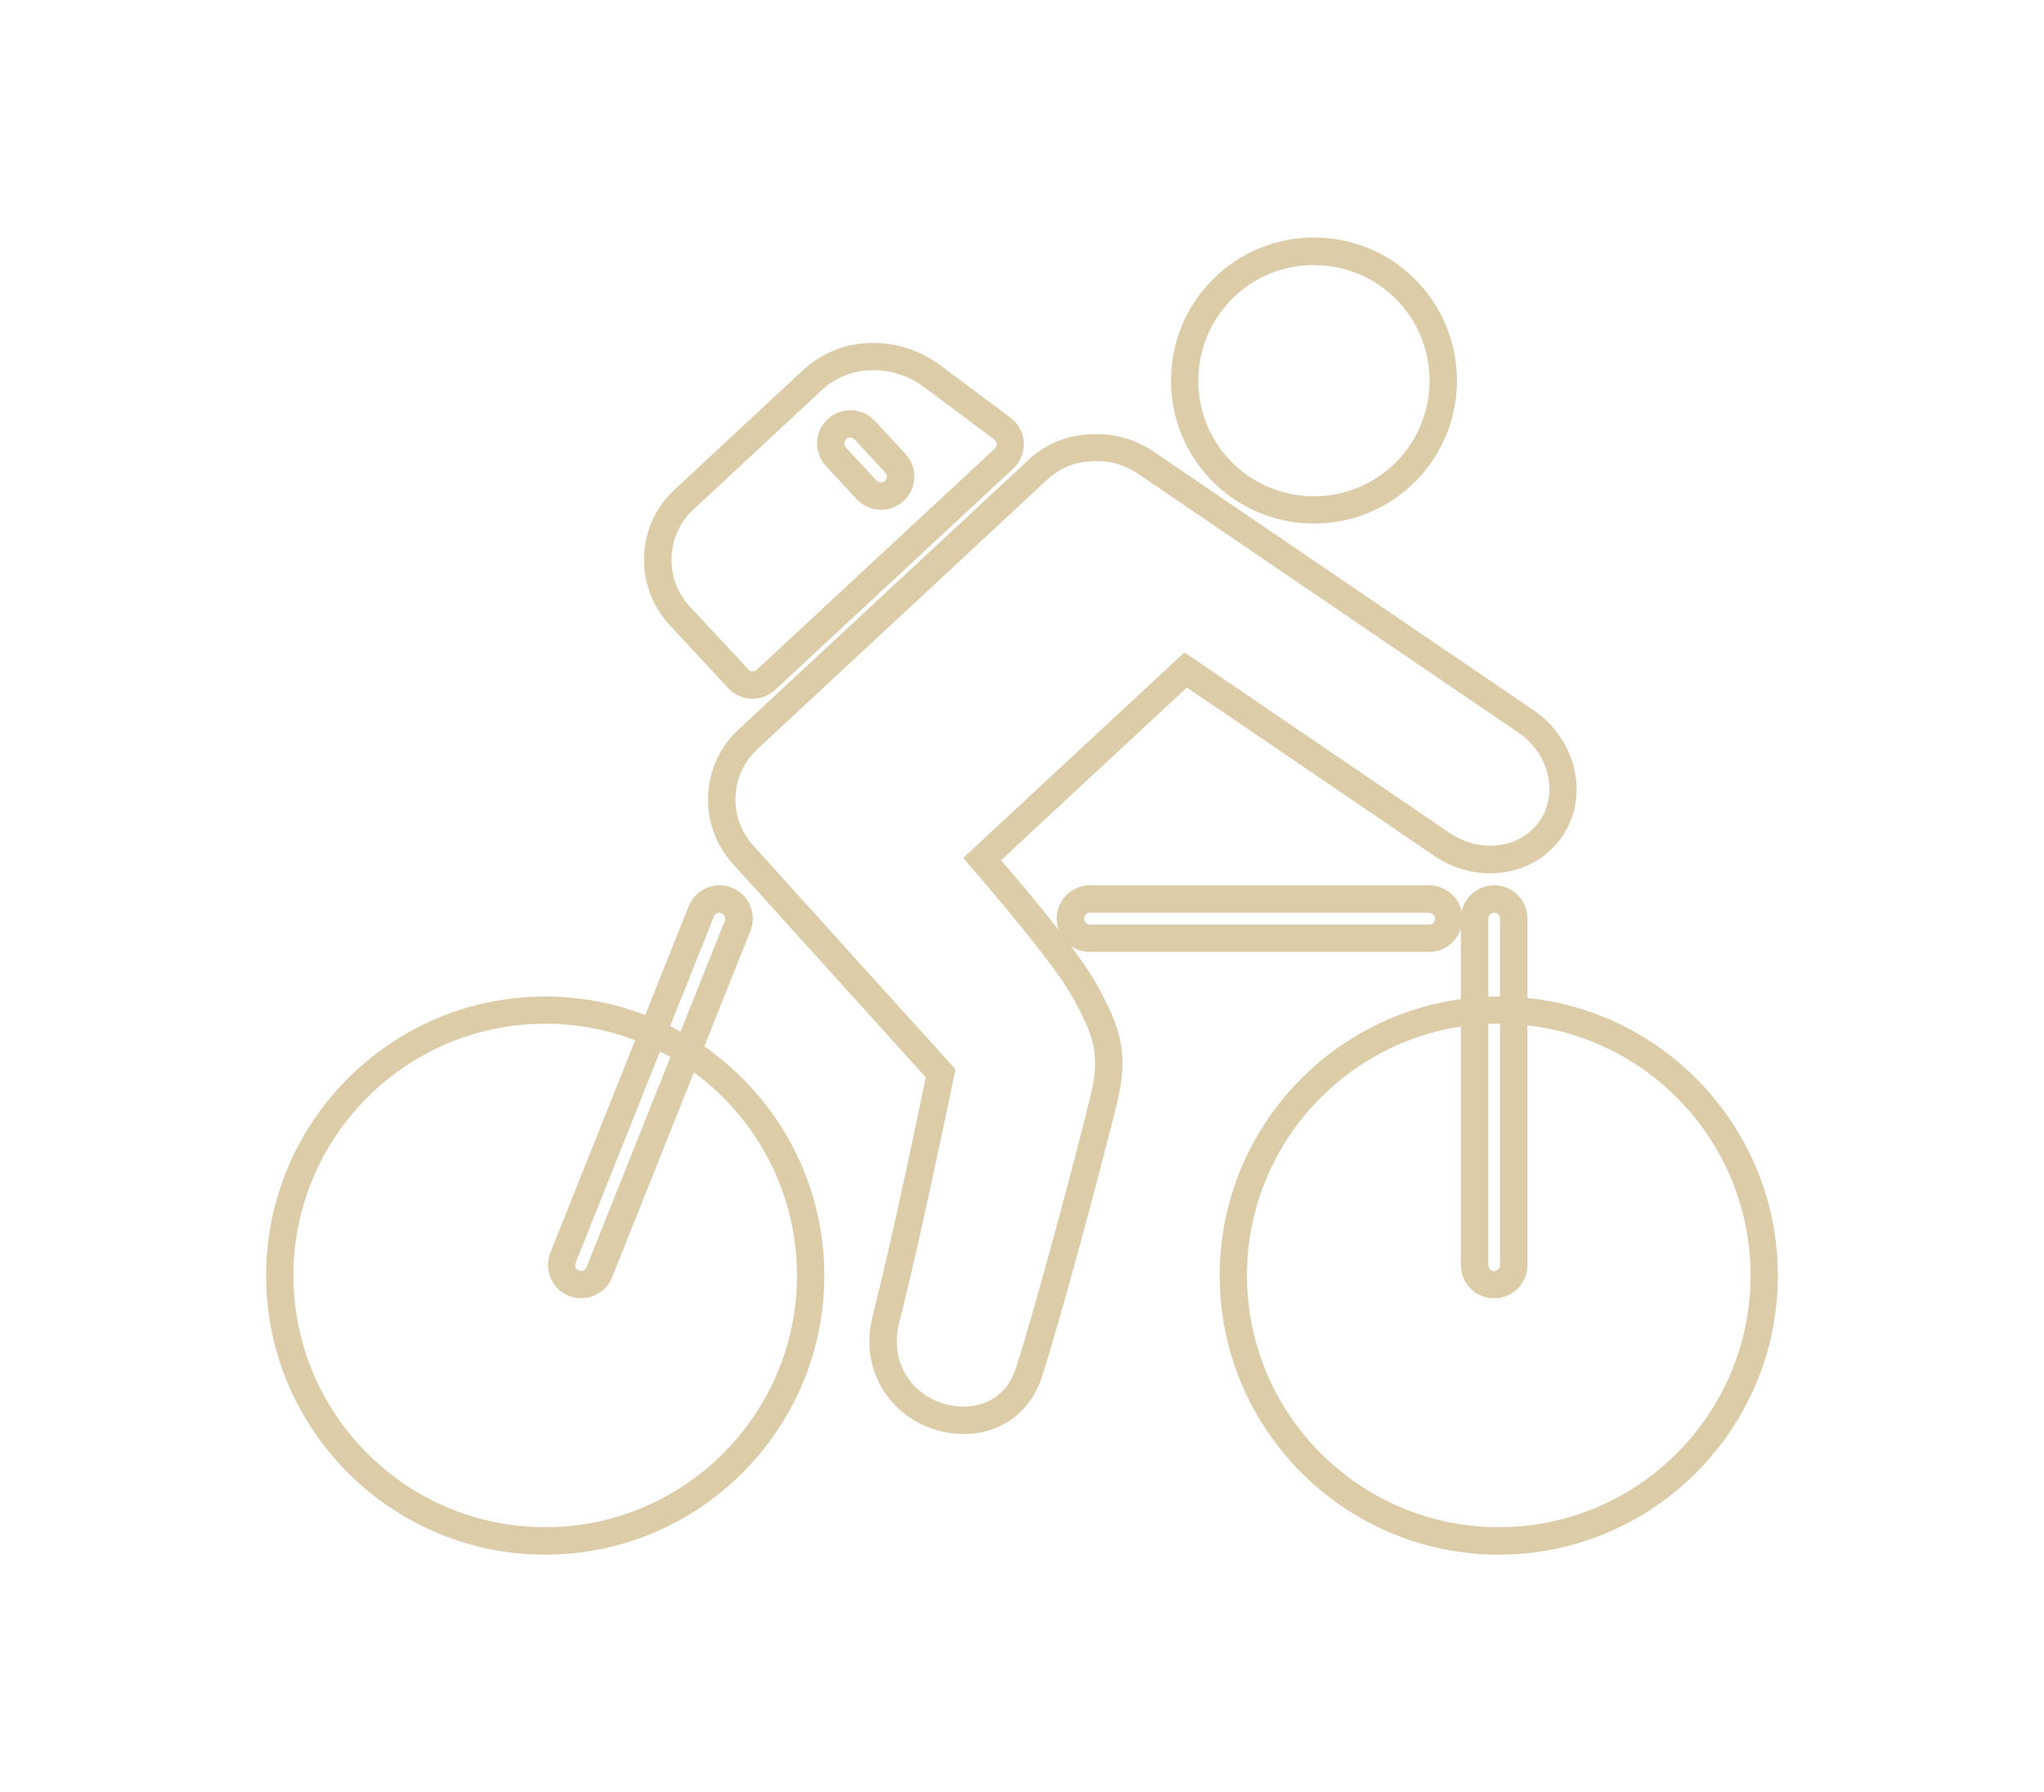
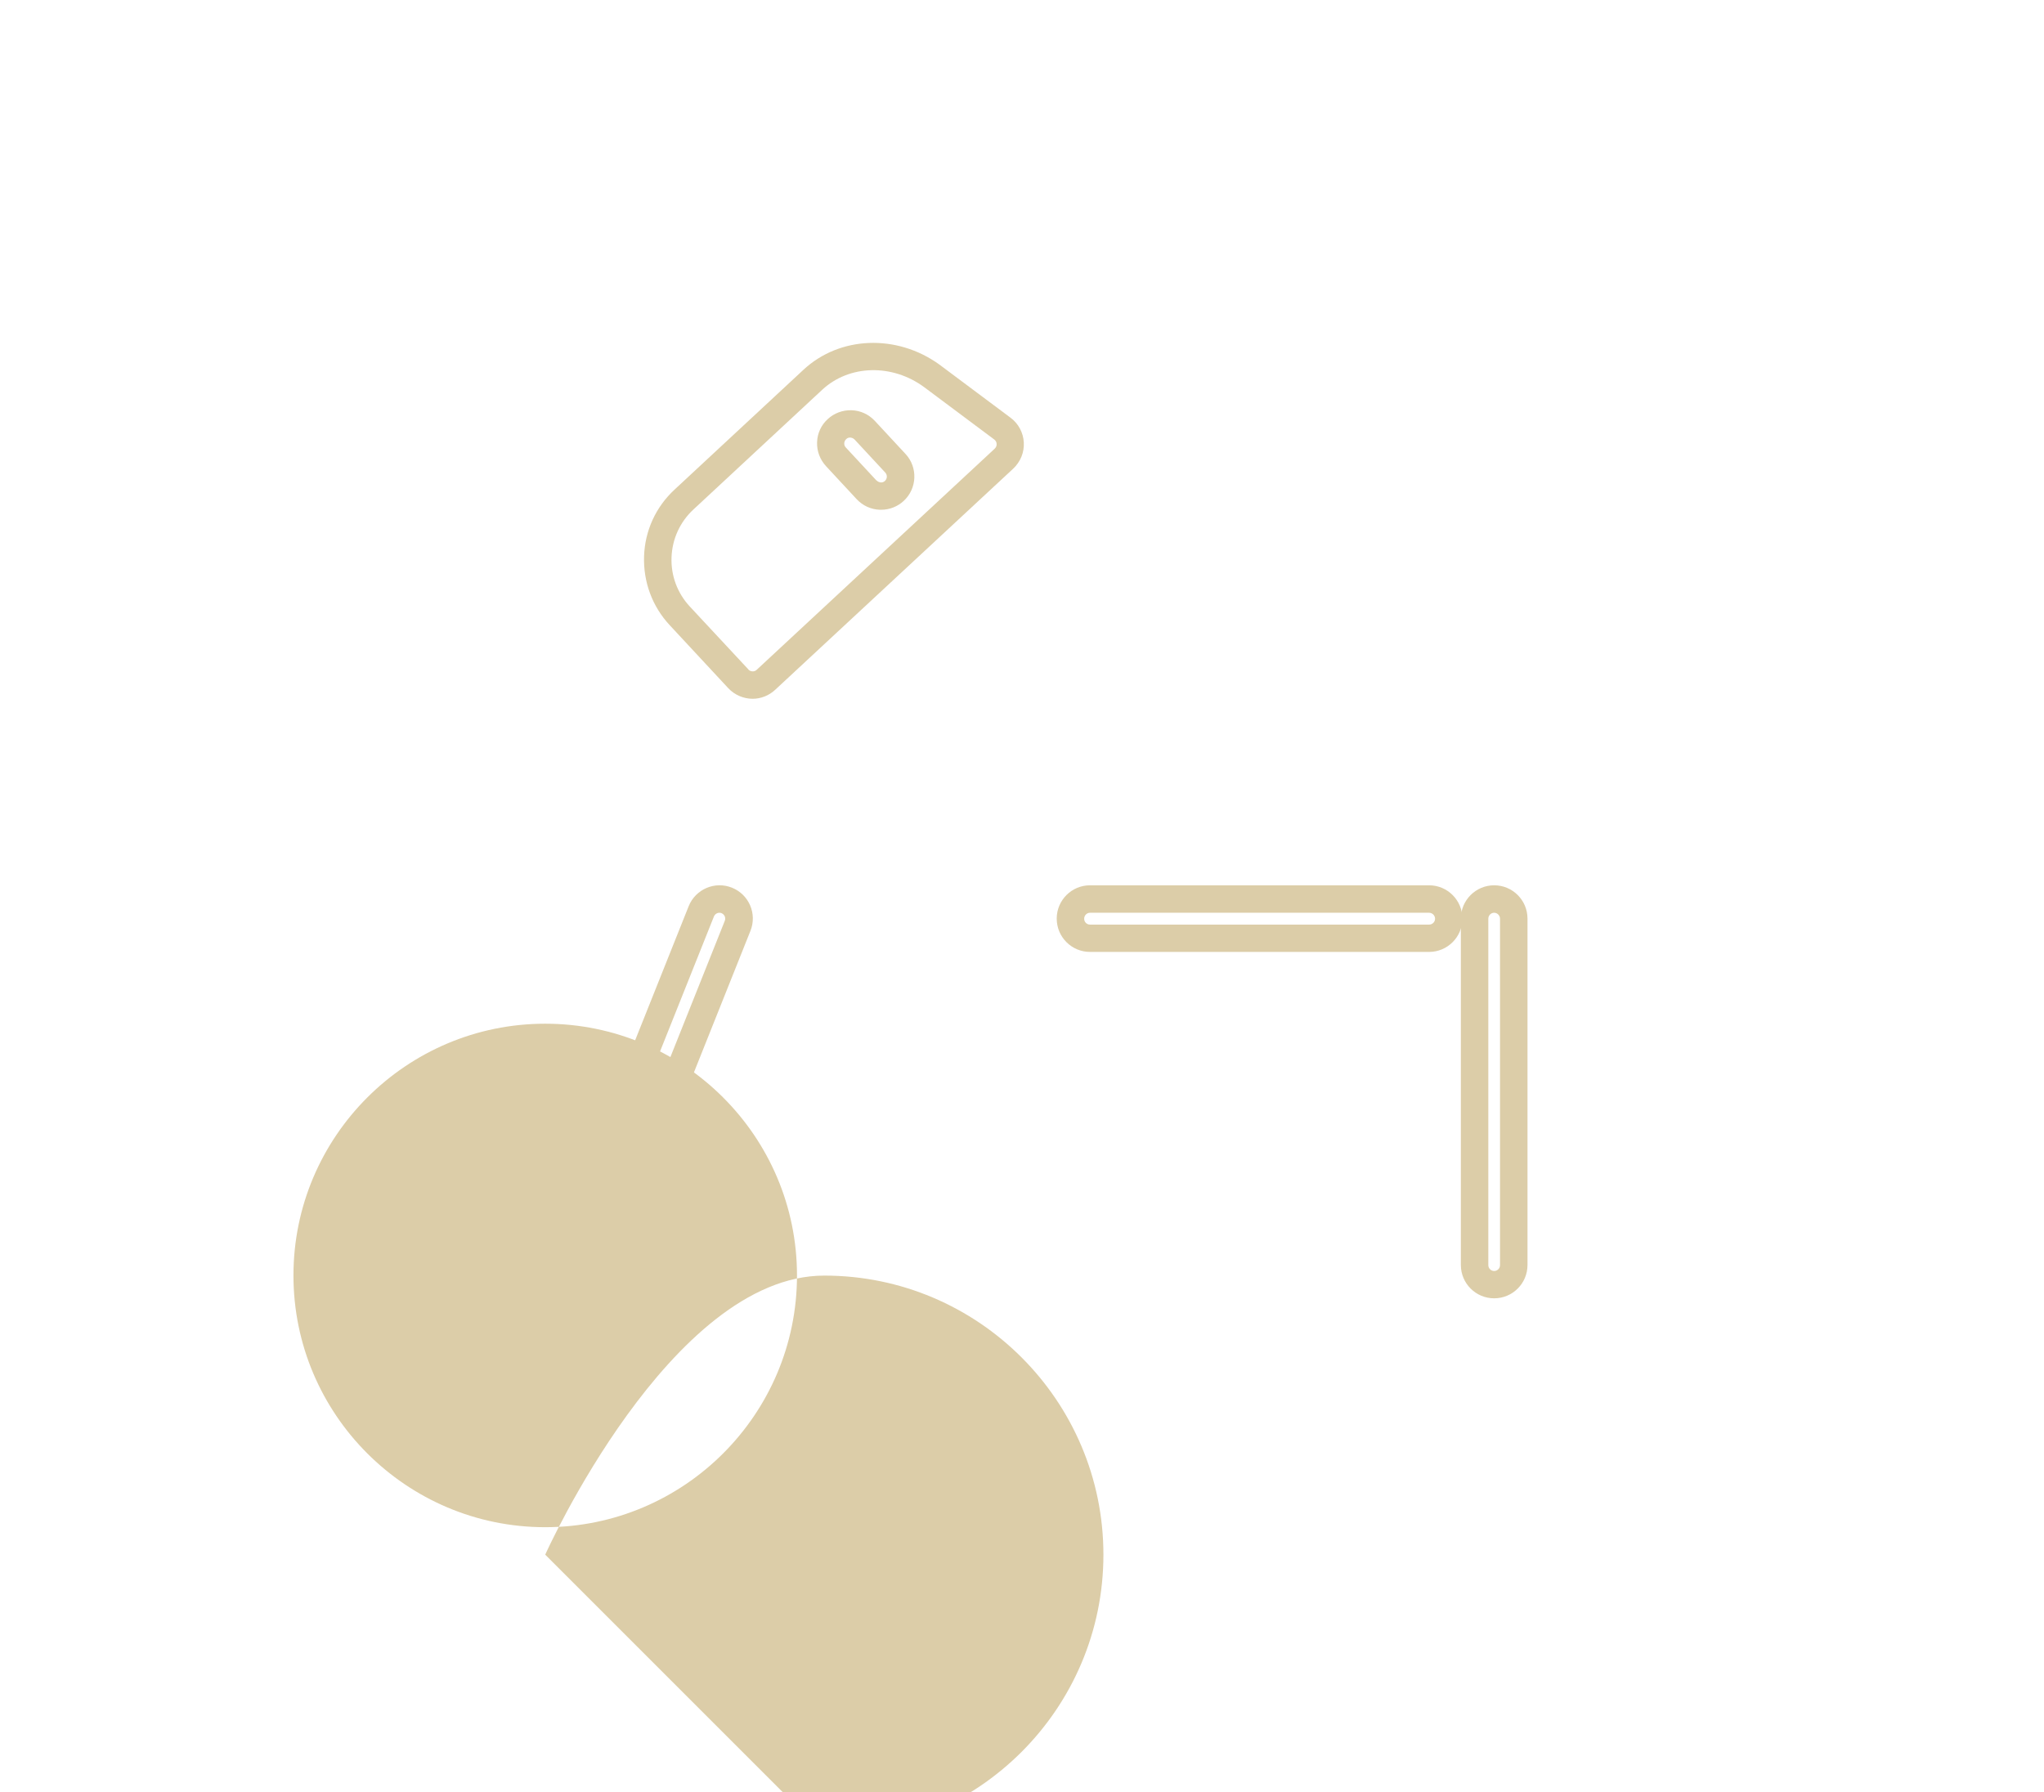
<svg xmlns="http://www.w3.org/2000/svg" version="1.1" viewBox="0 0 146.62 128.57">
  <defs>
    <style> .cls-1 { fill: #dccda8; } </style>
  </defs>
  <g>
    <g id="Lay">
      <g>
        <g>
-           <path class="cls-1" d="M94.26,37.56c-2.75,0-5.5-1.1-7.52-3.27-3.85-4.14-3.62-10.65.53-14.51,4.14-3.85,10.65-3.62,14.5.53,3.85,4.15,3.62,10.65-.53,14.51h0c-1.97,1.83-4.48,2.74-6.98,2.74ZM94.25,19.01c-2.02,0-4.05.73-5.65,2.22-3.35,3.12-3.54,8.38-.43,11.73,3.12,3.35,8.38,3.54,11.73.43,3.35-3.12,3.54-8.38.43-11.73-1.63-1.76-3.86-2.64-6.08-2.64Z" />
-           <path class="cls-1" d="M69.1,102.87c-2.1,0-4.12-.98-5.39-2.63-1.27-1.65-1.66-3.76-1.09-5.94,1.2-4.63,3.2-14.14,3.79-17.01l-13.8-15.27c-1.23-1.33-1.88-3.08-1.82-4.91.07-1.84.85-3.54,2.2-4.79l20.81-19.35c1.36-1.27,3.07-1.88,5.05-1.82,1.33,0,2.72.45,3.89,1.24l27.25,18.55c1.49,1.01,2.53,2.51,2.93,4.2.41,1.73.1,3.46-.86,4.86-.96,1.41-2.45,2.33-4.2,2.58-1.72.25-3.5-.17-4.99-1.19l-17.73-12.07-13.33,12.39c2.29,2.66,5.68,6.76,6.86,8.91,1.66,3.03,2.35,4.86,1.45,8.54-.86,3.55-3.96,15.26-5.41,19.7-.82,2.48-2.96,4.02-5.6,4.02ZM78.62,33.09c-1.41,0-2.54.43-3.48,1.3l-20.81,19.35c-.96.9-1.52,2.11-1.57,3.43-.05,1.31.42,2.56,1.3,3.52l14.48,16.02-.1.49c-.43,2.06-2.62,12.61-3.92,17.59-.41,1.59-.15,3.1.74,4.25.9,1.17,2.34,1.87,3.84,1.87,1.79,0,3.19-1,3.74-2.67,1.44-4.39,4.51-16.02,5.37-19.55.75-3.05.25-4.38-1.26-7.13-1.25-2.28-5.48-7.26-7.24-9.29l-.62-.72,15.87-14.75,19.02,12.95c1.09.74,2.37,1.05,3.6.87,1.2-.17,2.22-.79,2.87-1.74.65-.95.85-2.12.57-3.31-.29-1.22-1.04-2.29-2.13-3.03l-27.25-18.55c-.85-.58-1.85-.9-2.82-.9-.07,0-.14,0-.2,0Z" />
          <path class="cls-1" d="M63.2,36.57s-.06,0-.08,0c-.64-.02-1.23-.29-1.67-.76h0s-2.2-2.37-2.2-2.37c-.43-.47-.66-1.07-.64-1.71.02-.64.29-1.23.76-1.66.46-.43,1.08-.66,1.71-.64.64.02,1.23.29,1.67.76l2.2,2.37c.9.96.84,2.48-.12,3.37-.44.41-1.02.64-1.62.64ZM62.88,34.47c.11.11.23.13.3.14.06,0,.19,0,.3-.11.17-.16.18-.43.02-.6l-2.2-2.37c-.11-.11-.23-.13-.3-.14-.07,0-.19,0-.3.11-.11.11-.14.23-.14.3,0,.07,0,.19.11.3l2.2,2.37Z" />
          <path class="cls-1" d="M53.99,50.13c-.66,0-1.3-.28-1.75-.76h0s-4.2-4.52-4.2-4.52c-1.25-1.34-1.9-3.1-1.84-4.94s.84-3.54,2.19-4.79l9.24-8.59c2.61-2.43,6.7-2.58,9.75-.38l.08.06,5.02,3.75c.57.42.92,1.07.96,1.78.04.71-.24,1.39-.76,1.88l-17.08,15.87c-.44.41-1.02.64-1.62.64ZM53.68,48.03c.16.17.44.18.6.02l17.08-15.87c.09-.09.14-.21.13-.33,0-.13-.07-.24-.17-.32l-5.02-3.75c-2.3-1.7-5.38-1.62-7.32.18l-9.24,8.59c-.96.89-1.52,2.11-1.57,3.43s.42,2.57,1.31,3.53l4.2,4.51Z" />
          <path class="cls-1" d="M102.51,68.29h-24.32c-1.32,0-2.39-1.07-2.39-2.39s1.07-2.39,2.39-2.39h24.32c1.32,0,2.39,1.07,2.39,2.39s-1.07,2.39-2.39,2.39ZM78.19,65.48c-.23,0-.42.19-.42.43s.19.42.42.42h24.32c.24,0,.43-.19.43-.42s-.19-.43-.43-.43h-24.32Z" />
          <path class="cls-1" d="M107.18,93.14c-1.32,0-2.39-1.07-2.39-2.39v-24.85c0-1.32,1.07-2.39,2.39-2.39s2.39,1.07,2.39,2.39v24.85c0,1.32-1.07,2.39-2.39,2.39ZM107.18,65.48c-.23,0-.42.19-.42.43v24.85c0,.23.19.42.42.42s.42-.19.42-.42v-24.85c0-.23-.19-.43-.42-.43Z" />
          <path class="cls-1" d="M41.69,93.14c-.29,0-.59-.05-.88-.17-.59-.24-1.06-.69-1.31-1.28s-.26-1.23-.02-1.83l9.92-24.85c.49-1.22,1.88-1.82,3.1-1.33,1.23.49,1.82,1.88,1.33,3.1l-9.92,24.85c-.37.93-1.27,1.5-2.22,1.5ZM51.61,65.48c-.17,0-.33.1-.4.27l-9.92,24.85c-.06.14-.02.26,0,.32.03.06.09.17.23.23.22.09.47-.02.55-.24l9.92-24.85c.06-.14.02-.26,0-.32-.03-.06-.09-.17-.23-.23-.05-.02-.1-.03-.16-.03Z" />
        </g>
-         <path class="cls-1" d="M39.11,111.53c-11.04,0-20.02-8.98-20.02-20.02s8.98-20.02,20.02-20.02,20.02,8.98,20.02,20.02-8.98,20.02-20.02,20.02ZM39.11,73.44c-9.96,0-18.06,8.1-18.06,18.06s8.1,18.06,18.06,18.06,18.06-8.1,18.06-18.06-8.1-18.06-18.06-18.06Z" />
-         <path class="cls-1" d="M107.51,111.53c-11.04,0-20.02-8.98-20.02-20.02s8.98-20.02,20.02-20.02,20.02,8.98,20.02,20.02-8.98,20.02-20.02,20.02ZM107.51,73.44c-9.96,0-18.06,8.1-18.06,18.06s8.1,18.06,18.06,18.06,18.06-8.1,18.06-18.06-8.1-18.06-18.06-18.06Z" />
+         <path class="cls-1" d="M39.11,111.53s8.98-20.02,20.02-20.02,20.02,8.98,20.02,20.02-8.98,20.02-20.02,20.02ZM39.11,73.44c-9.96,0-18.06,8.1-18.06,18.06s8.1,18.06,18.06,18.06,18.06-8.1,18.06-18.06-8.1-18.06-18.06-18.06Z" />
      </g>
    </g>
  </g>
</svg>